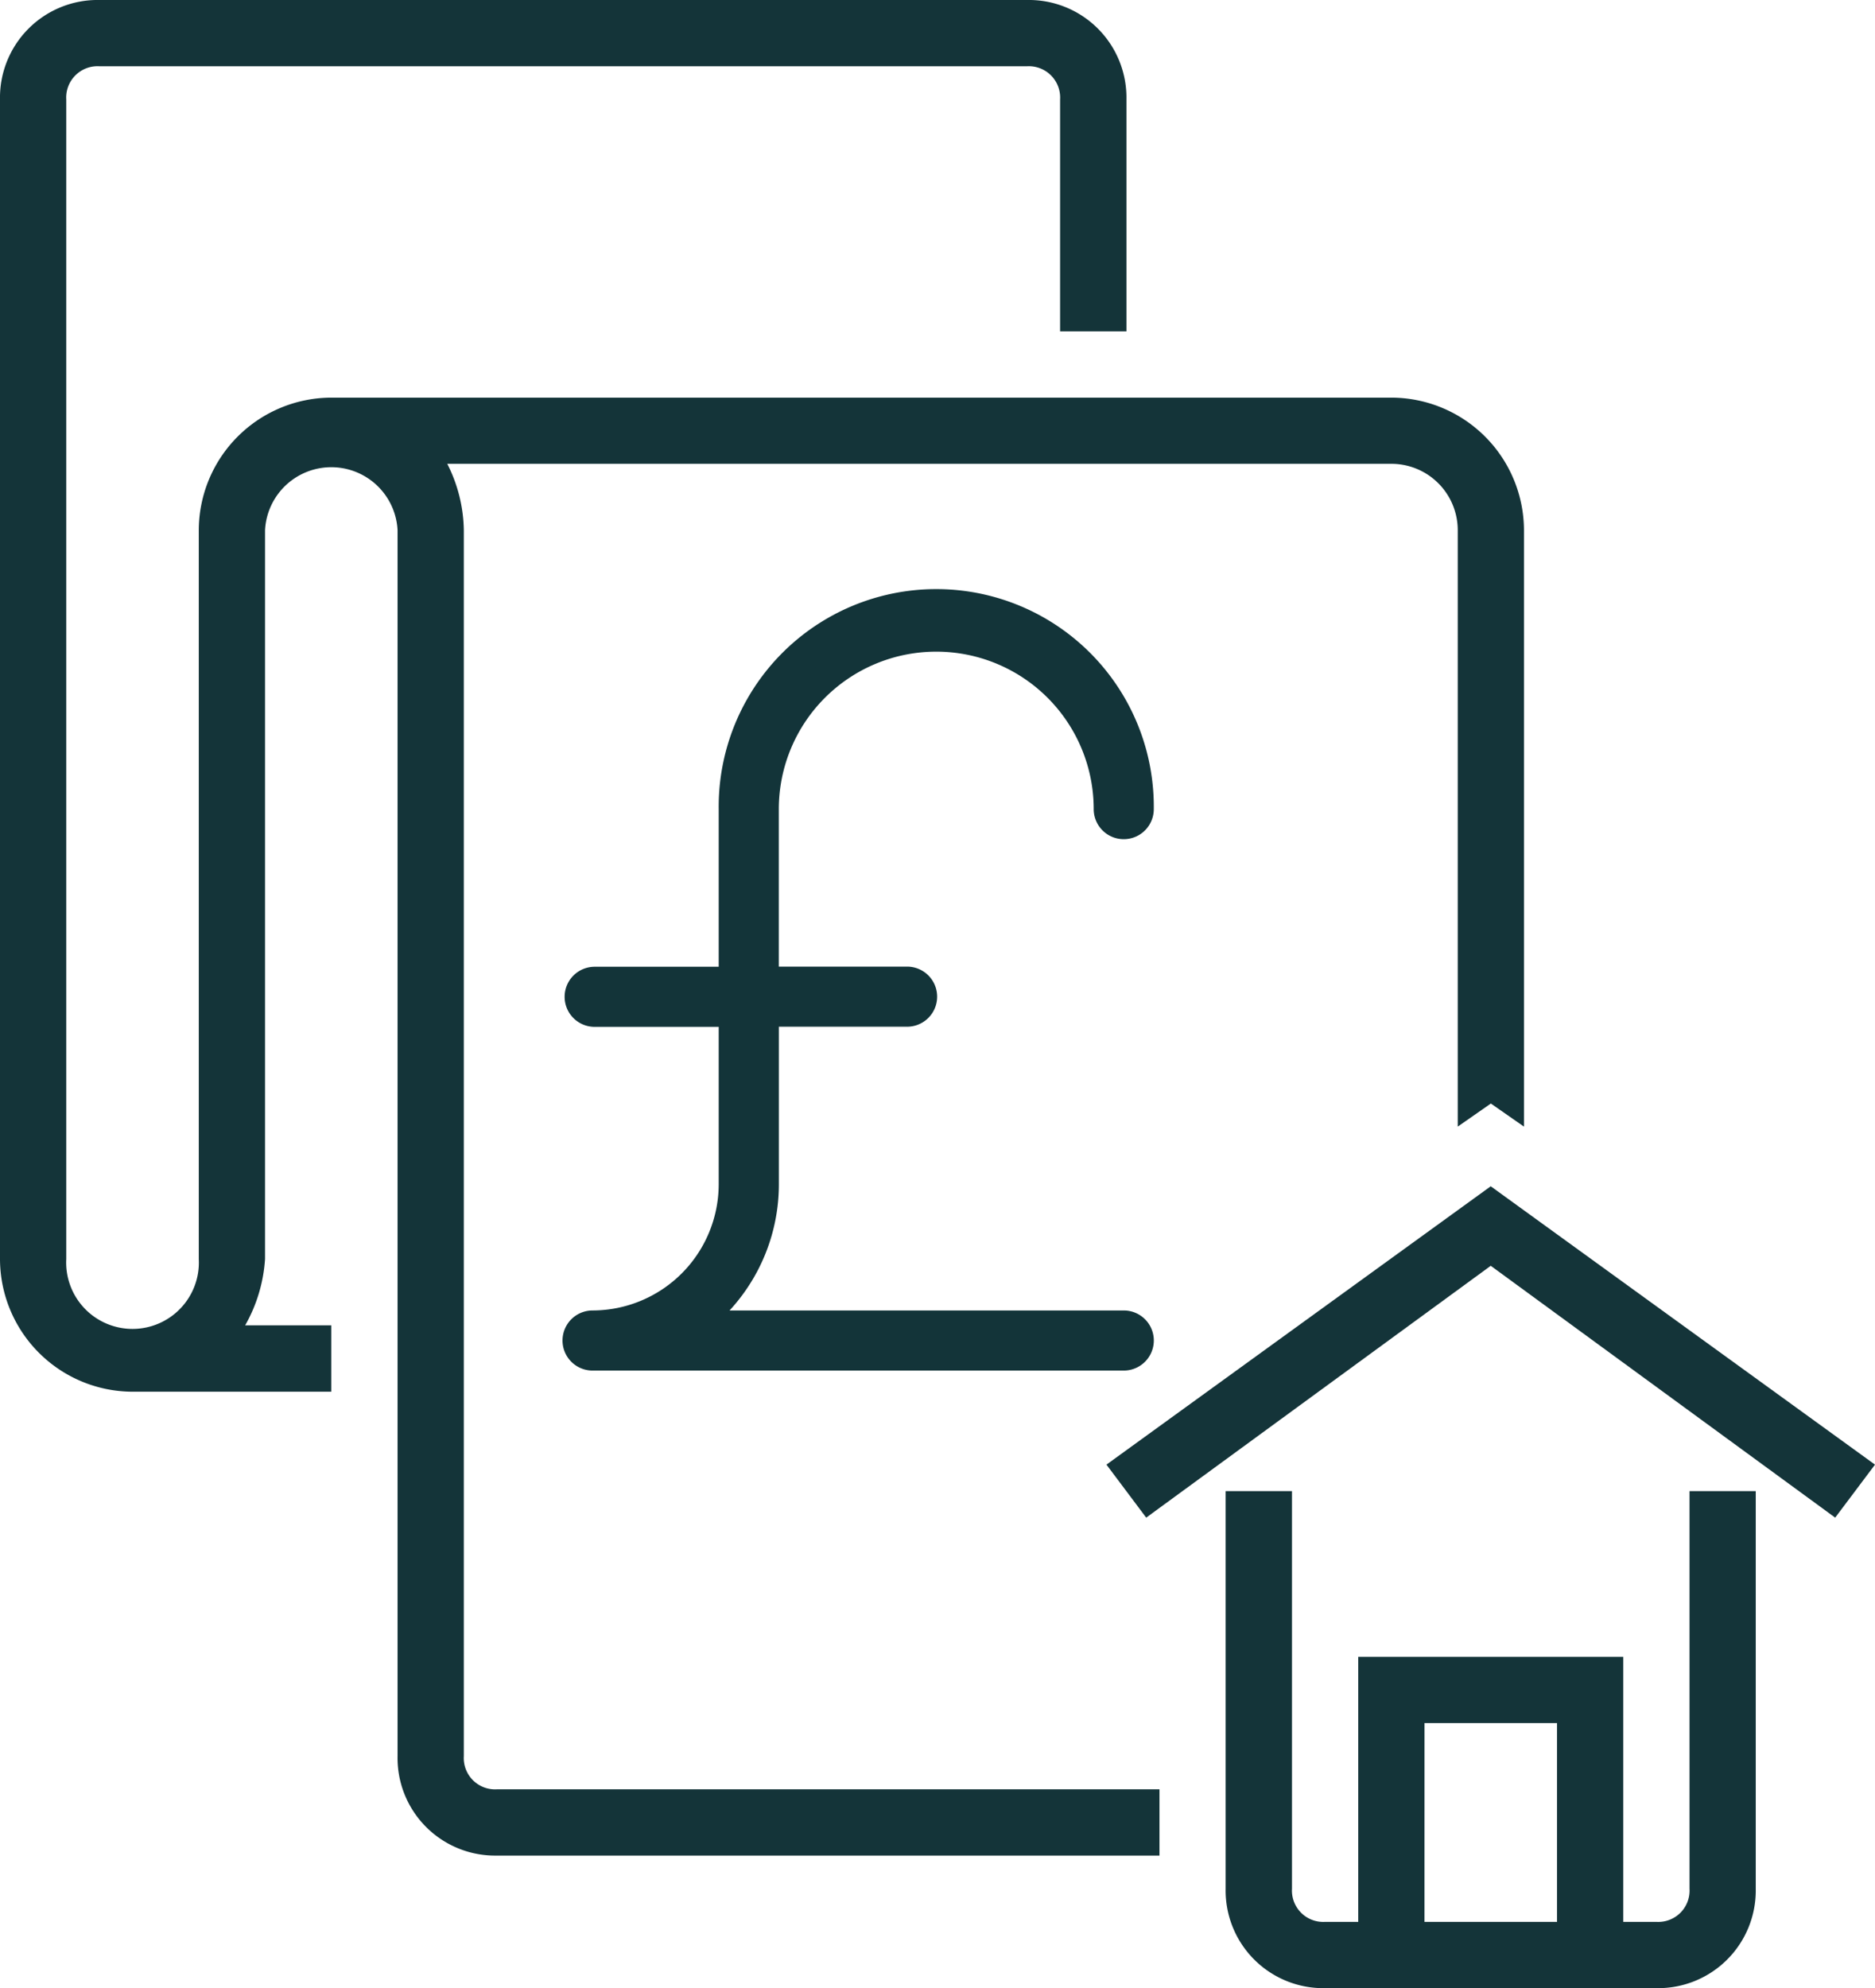
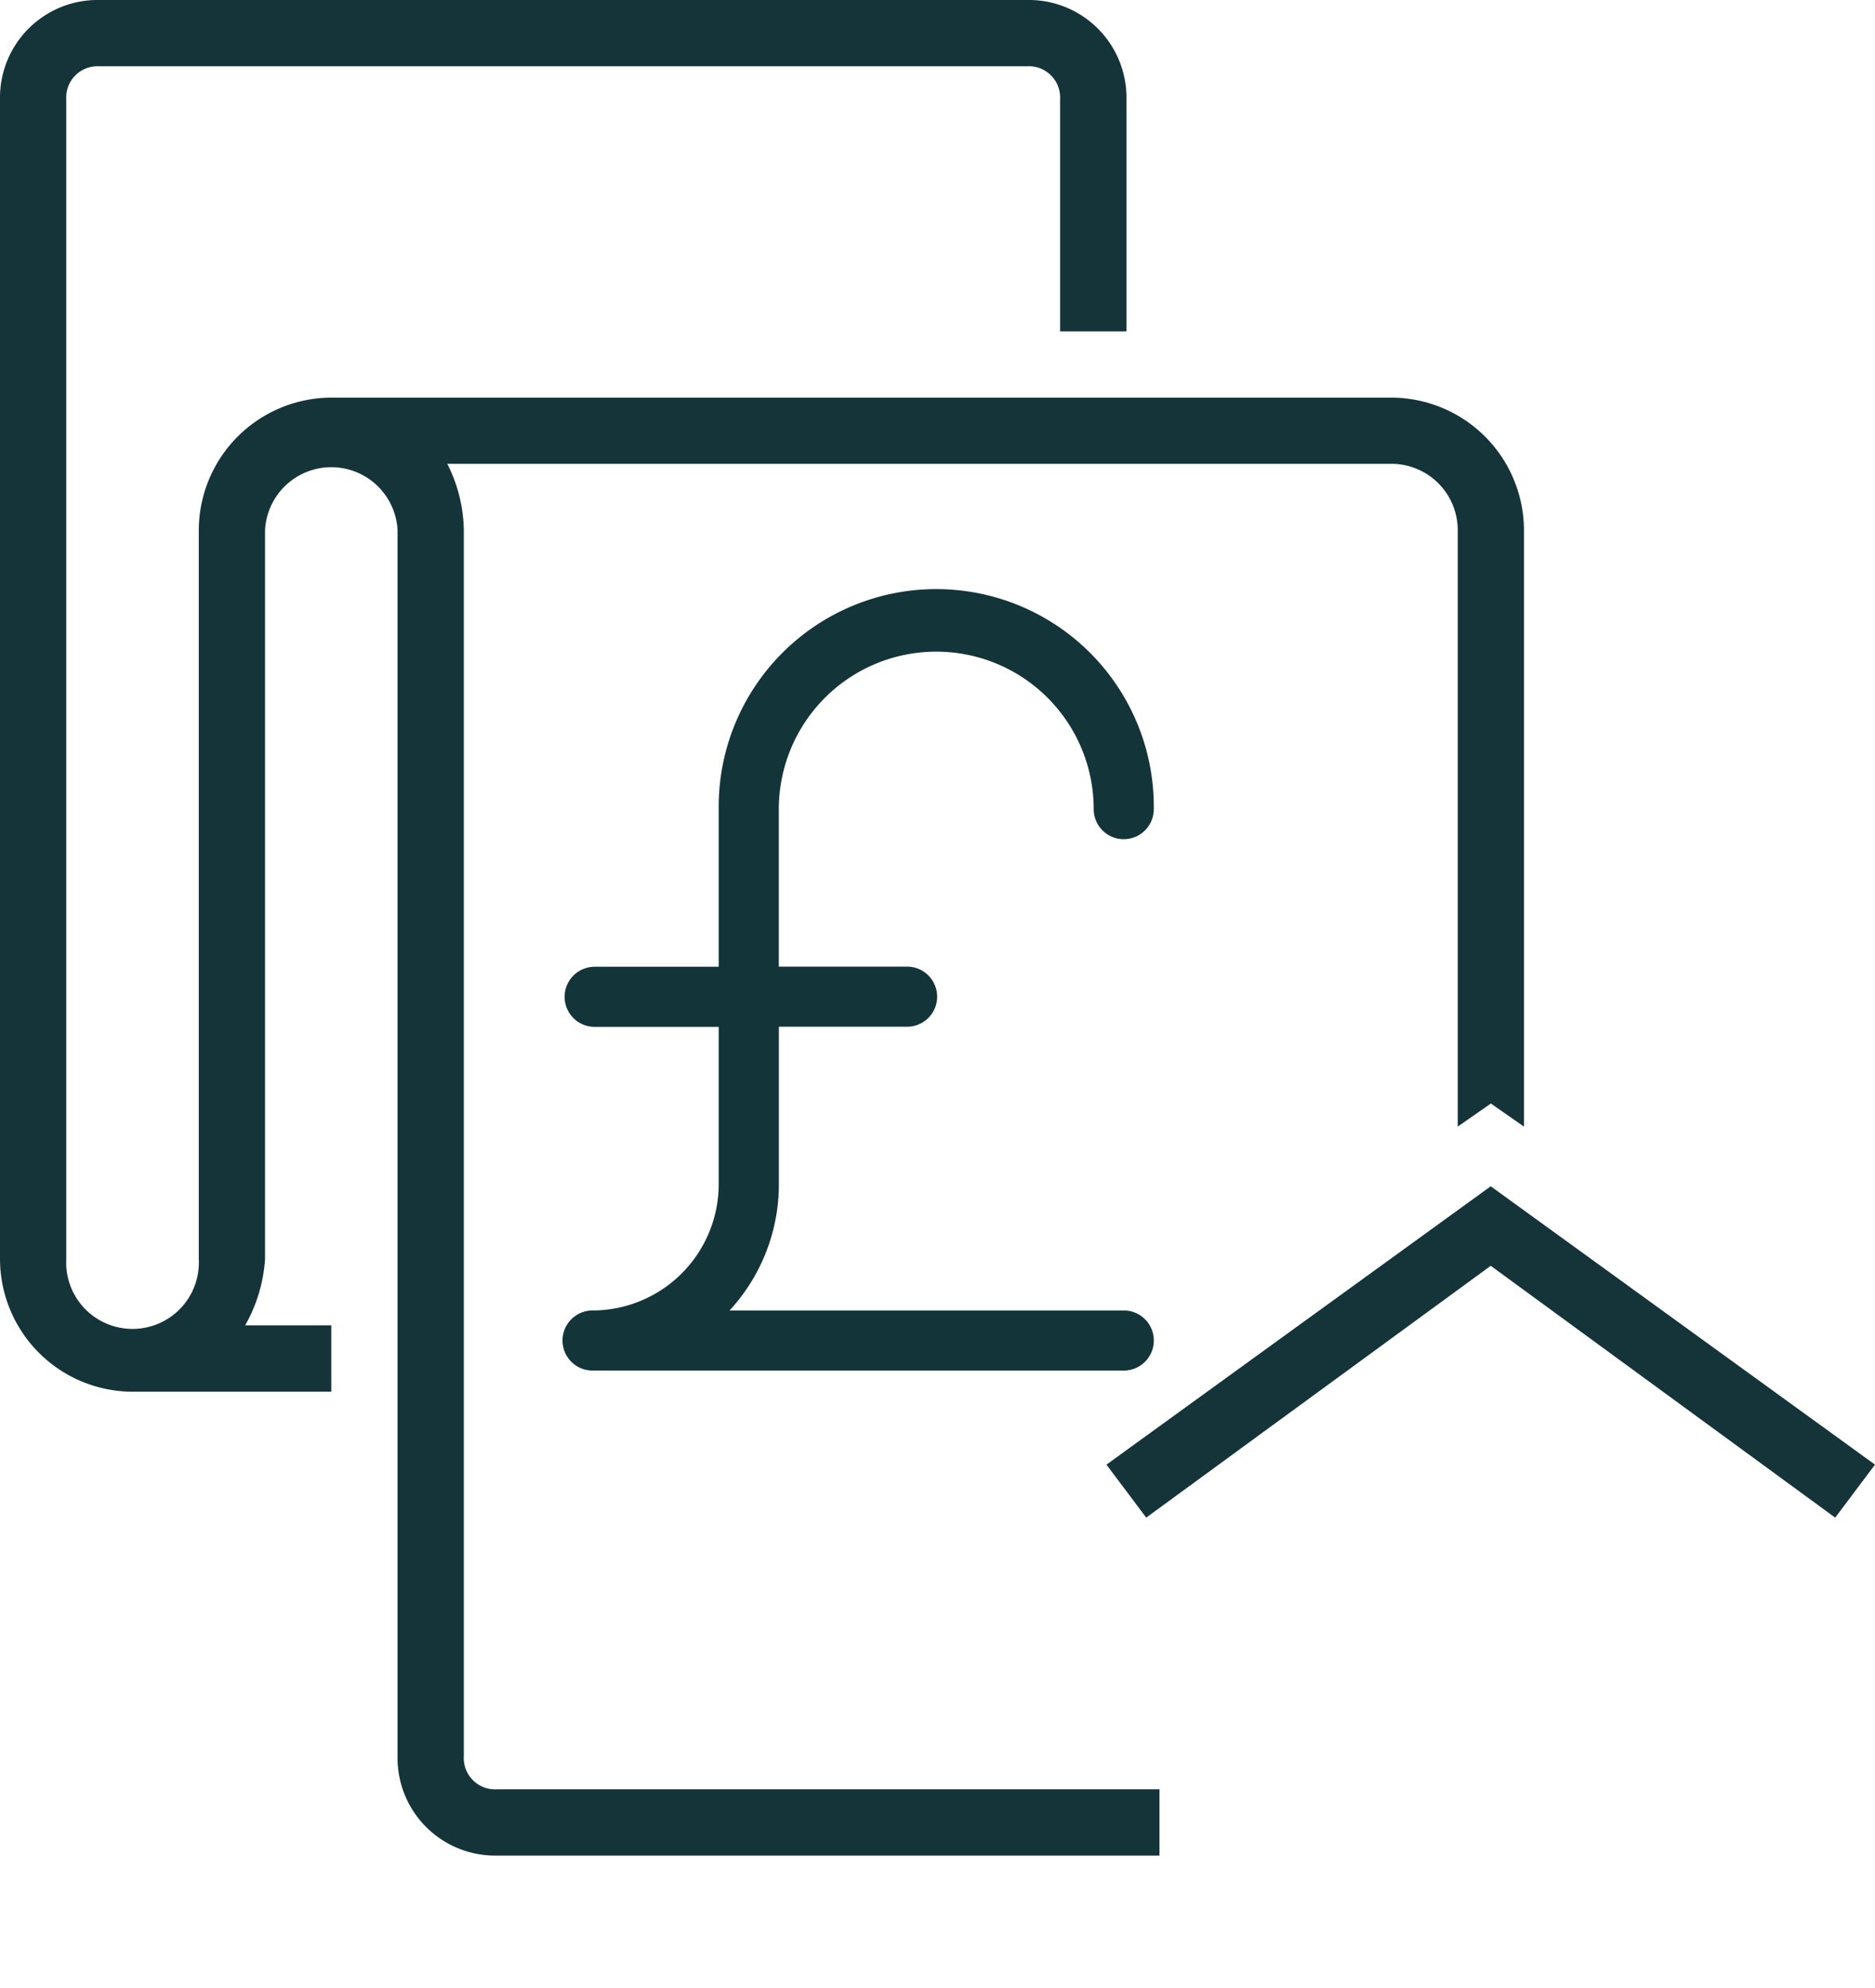
<svg xmlns="http://www.w3.org/2000/svg" width="65" height="68.905" viewBox="0 0 65 68.905">
  <defs>
    <style>.a{fill:#143439;}.b{fill:#133439;stroke:#133439;}</style>
  </defs>
  <g transform="translate(-677 -897)">
    <g transform="translate(670.75 893.875)">
      <path class="a" d="M83.7,70.547,71.759,61.819,59.815,70.547,58.437,68.71l13.322-9.647L85.08,68.71Z" transform="translate(-13.83 -14.824)" />
-       <path class="a" d="M80.141,73.438V87.219a1.085,1.085,0,0,1-1.148,1.148H77.844V79.18H68.657v9.187H67.508a1.085,1.085,0,0,1-1.148-1.148V73.438h-2.3V87.219a3.384,3.384,0,0,0,3.445,3.445H78.992a3.384,3.384,0,0,0,3.445-3.445V73.438Zm-9.187,8.039h4.594v6.89H70.953Z" transform="translate(-15.321 -18.634)" />
      <path class="a" d="M46.445,65.139H23.477a1.085,1.085,0,0,1-1.148-1.148V21.5a5.227,5.227,0,0,0-.574-2.3h32.73a2.3,2.3,0,0,1,2.3,2.3V42.171l1.148-.8,1.148.8V21.5a4.607,4.607,0,0,0-4.594-4.594H17.734A4.607,4.607,0,0,0,13.141,21.5V46.765a2.3,2.3,0,1,1-4.594,0V6.57A1.085,1.085,0,0,1,9.7,5.422H41.851A1.085,1.085,0,0,1,43,6.57V14.61h2.3V6.57a3.384,3.384,0,0,0-3.445-3.445H9.7A3.384,3.384,0,0,0,6.25,6.57V46.765a4.607,4.607,0,0,0,4.594,4.594h6.89v-2.3H14.749a5.348,5.348,0,0,0,.689-2.3V21.5a2.3,2.3,0,0,1,4.594,0V63.991a3.384,3.384,0,0,0,3.445,3.445H46.445Z" />
    </g>
    <path class="b" d="M32.784,26.57a.542.542,0,0,1-.542.542H13.827a.541.541,0,1,1,0-1.083A4.88,4.88,0,0,0,18.7,21.154V15.2H13.9a.541.541,0,1,1,0-1.083h4.8V8.154a7.042,7.042,0,1,1,14.083,0,.541.541,0,1,1-1.083,0,5.958,5.958,0,0,0-11.916,0v5.958h4.947a.541.541,0,0,1,0,1.083H19.786v5.959a5.954,5.954,0,0,1-2.536,4.875H32.243a.541.541,0,0,1,.541.541Z" transform="translate(683.715 916.889)" />
  </g>
</svg>